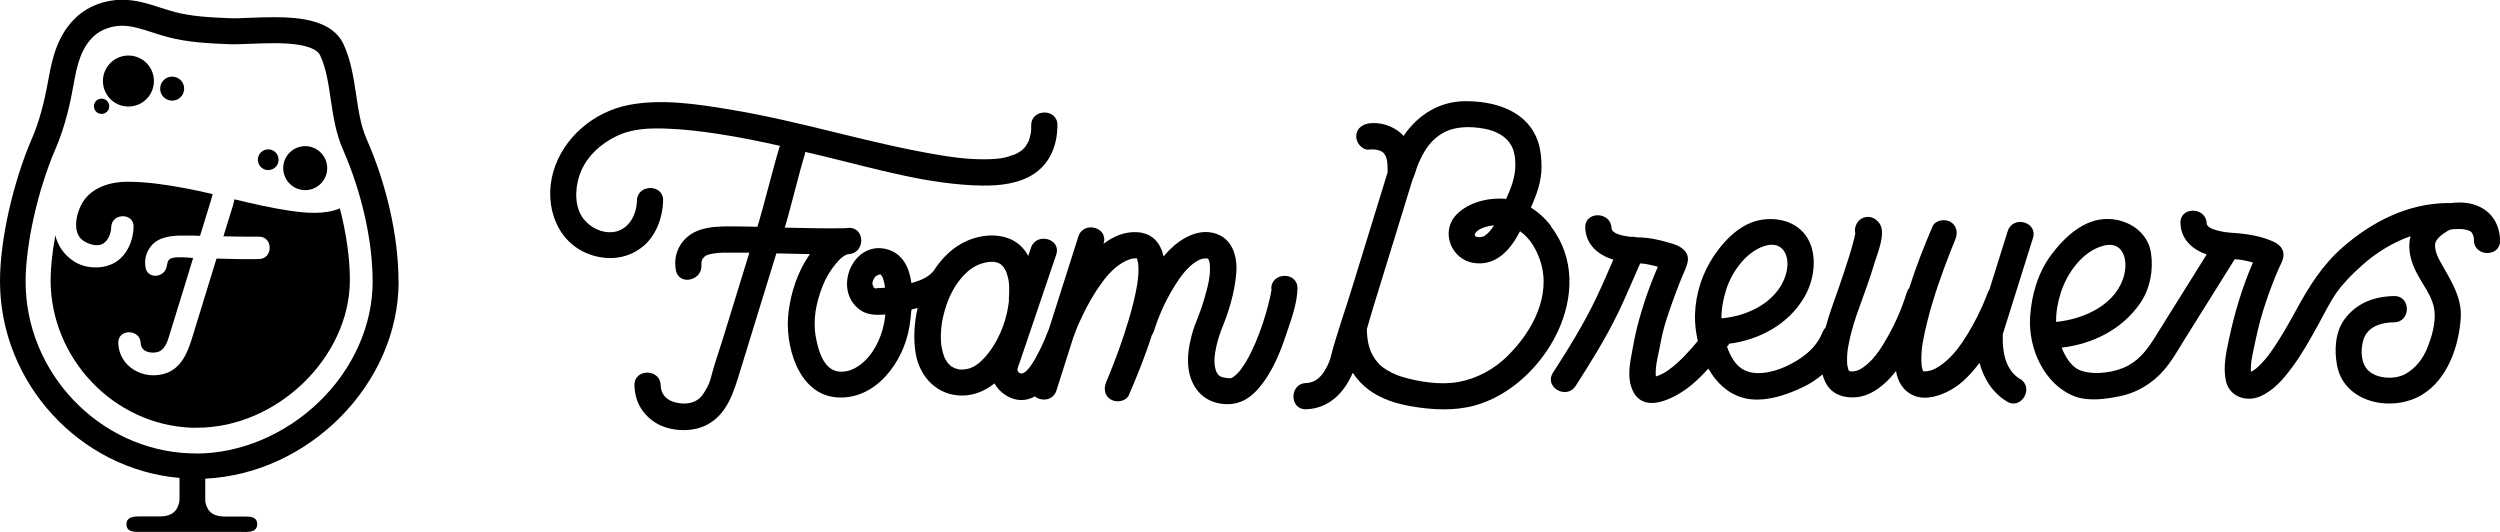
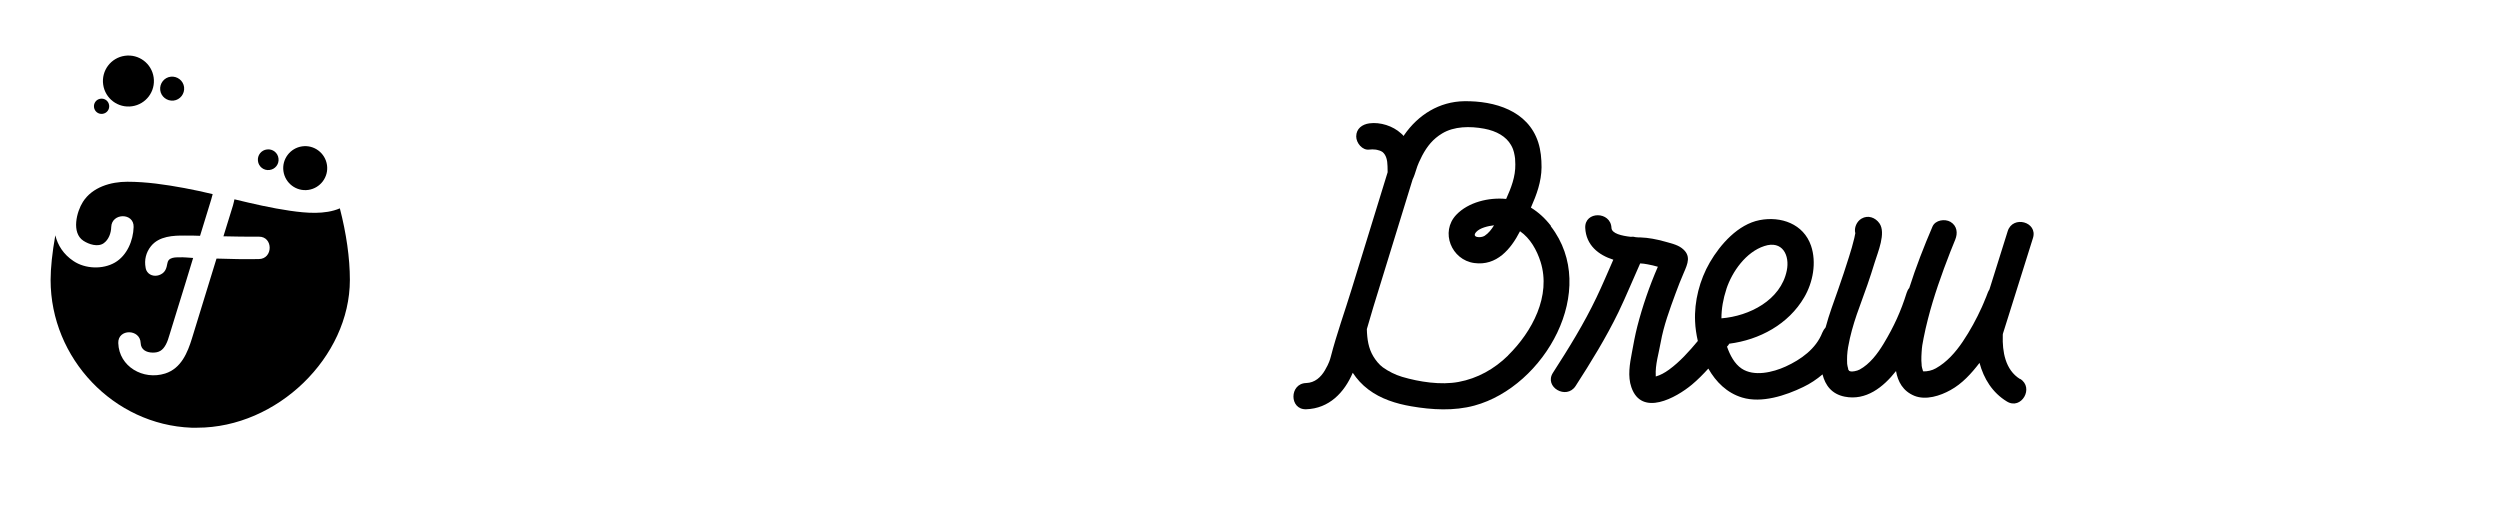
<svg xmlns="http://www.w3.org/2000/svg" id="Layer_2" viewBox="0 0 202.07 43.02">
  <g id="Layer_1-2">
-     <path d="M32.21,22.75c0-3.59-.94-7.8-2.59-11.54-.46-1.05-.64-2.25-.83-3.53-.21-1.38-.42-2.8-1.02-4.1-.9-1.94-3.48-2.19-5.62-2.19-.69,0-1.37.03-1.98.05-.64.03-1.21.05-1.63.03-1.48-.06-3.01-.13-4.42-.5-.37-.1-.73-.22-1.12-.34-.98-.32-2-.65-3.14-.65-1.35,0-2.71.51-3.63,1.35-1.55,1.42-1.99,3.27-2.31,5.05-.36,2.01-.77,3.5-1.34,4.82-1.54,3.57-2.58,8.21-2.58,11.53,0,8.22,6.44,15.2,14.51,15.9v1.43h0s0,.16,0,.38h0c-.03.25-.13.62-.38.89-.26.27-.66.41-1.22.41-.51,0-1.02,0-1.53,0-.47,0-1.16,0-1.16.63,0,.71.78.62,1.27.62,1.66,0,3.32,0,4.98,0,.97,0,1.93,0,2.9,0,.5,0,1.42.13,1.42-.62,0-.59-.54-.62-.99-.62-.54,0-1.08,0-1.62,0s-.96-.13-1.21-.4c-.24-.24-.33-.57-.38-.82v-1.84c8.41-.4,15.63-7.68,15.63-15.94ZM15.84,36.65c-.17,0-.35,0-.52-.01-7.3-.28-13.25-6.51-13.25-13.88,0-3.02.99-7.42,2.41-10.71.83-1.91,1.24-3.93,1.48-5.28.27-1.54.59-2.9,1.66-3.88.54-.49,1.41-.81,2.24-.81.8,0,1.62.27,2.49.55.4.13.81.26,1.23.37,1.62.43,3.27.5,4.86.57.48.02,1.12,0,1.81-.03.58-.02,1.24-.05,1.89-.05,2.71,0,3.53.54,3.74.99.48,1.03.66,2.24.85,3.53.2,1.35.41,2.75.98,4.05,1.53,3.49,2.41,7.39,2.41,10.71,0,3.53-1.59,7.08-4.36,9.74-2.74,2.63-6.36,4.15-9.93,4.15h-.02Z" />
    <path d="M23.47,17.04c-1.57-.23-2.98-.56-4.52-.93-.04.16-.06.3-.12.5-.26.83-.51,1.66-.77,2.49.95.02,1.91.04,2.86.03,1.17-.02,1.17,1.8,0,1.81-1.14.02-2.28,0-3.42-.04-.66,2.15-1.32,4.29-1.98,6.44-.36,1.17-.88,2.44-2.17,2.85-1.77.56-3.73-.55-3.79-2.46-.04-1.17,1.77-1.16,1.81,0,.02.53.45.76.96.77.52.01.82-.18,1.07-.64.15-.28.2-.47.32-.86.22-.7.43-1.41.65-2.11.42-1.34.83-2.69,1.24-4.04-.38-.02-.76-.07-1.14-.05-.22,0-.46,0-.67.1-.16.07-.24.21-.27.38-.04.2-.07.38-.17.56-.11.2-.3.33-.51.4-.39.13-.84,0-1.02-.39-.03-.07-.05-.14-.06-.21-.12-.63.03-1.24.43-1.74.66-.82,1.8-.87,2.76-.86.4,0,.81,0,1.21.02.3-.98.6-1.95.9-2.93.05-.18.08-.29.12-.44-.81-.19-1.48-.34-2.29-.49-1.52-.28-3.06-.51-4.61-.51-1.33,0-2.83.43-3.59,1.63-.5.78-.95,2.49.04,3.14.44.29,1.17.53,1.64.2.41-.29.6-.83.61-1.31.04-1.16,1.85-1.17,1.81,0-.03,1.09-.53,2.3-1.51,2.87-.98.57-2.4.52-3.35-.12-.81-.54-1.27-1.27-1.47-2.08-.25,1.4-.38,2.66-.38,3.61,0,6.34,5.1,11.7,11.38,11.94.15,0,.3,0,.45,0h.02c6.46,0,12.34-5.7,12.34-11.95,0-1.77-.29-3.77-.81-5.78-1.2.52-2.74.38-3.99.2Z" />
    <path d="M14.03,8.13c.53-.06.91-.55.85-1.08-.06-.53-.55-.91-1.08-.85-.53.06-.91.55-.85,1.08.06.53.55.91,1.08.85Z" />
    <path d="M8.3,9.2c.34-.05.57-.36.52-.7-.05-.34-.36-.57-.7-.52-.34.05-.57.36-.52.7.05.34.36.57.7.52Z" />
    <path d="M10.67,8.59c1.13-.16,1.91-1.2,1.75-2.33-.16-1.13-1.2-1.91-2.33-1.75-1.13.16-1.91,1.2-1.75,2.33.16,1.13,1.2,1.91,2.33,1.75Z" />
    <path d="M24.92,15.35c.97-.14,1.65-1.04,1.51-2.01-.14-.97-1.04-1.65-2.01-1.51-.97.14-1.65,1.04-1.51,2.01.14.97,1.04,1.65,2.01,1.51Z" />
    <path d="M21.78,13.74c.46-.05.79-.47.73-.93-.05-.46-.47-.79-.93-.73-.46.05-.79.47-.73.93.05.46.47.79.93.73Z" />
-     <path d="M102.77,23.33s0,.08,0,.12c-.02.15-.05.3-.08.44-.1.47-.23.94-.36,1.41-.32,1.08-.7,2.15-1.2,3.16-.23.48-.5.94-.81,1.37-.2.29-.51.58-.76.72,0,0,0,0-.01,0-.01,0-.03,0-.06.02-.01,0-.01,0-.02,0,0,0-.01,0-.03,0-.24,0-.42-.03-.66-.09-.13-.04-.2-.09-.27-.15-.01-.01-.08-.1-.11-.13-.04-.07-.1-.19-.1-.19-.24-.66-.13-1.37.03-2.08.06-.29.15-.57.24-.85.02-.07.05-.14.08-.22.02-.04.01-.04,0-.03.64-1.54,1.16-3.16,1.28-4.83.09-1.26-.31-2.65-1.61-3.1-1.4-.49-2.84.34-3.8,1.31-.16.16-.32.34-.47.52-.23-1.03-.84-1.87-2.1-1.96-1.02-.07-1.94.32-2.75.93,0,0,0-.02,0-.02.42-1.31-1.63-1.86-2.04-.56-.79,2.48-1.58,4.97-2.37,7.45-.24.61-.49,1.22-.79,1.81-.18.36-1.22,2.46-1.74,1.61-.09-.15.13-.61.18-.76.19-.55.37-1.1.56-1.65.79-2.33,1.58-4.66,2.37-6.99.44-1.3-1.61-1.85-2.04-.56-.07.22-.15.44-.22.66-.52-.98-1.44-1.63-2.93-1.66-2.09.03-3.68,1.23-4.74,2.9,0,0-.02.01-.02.02-.42.47-1.07.75-1.75.93-.17-1.22-.67-2.29-1.81-2.68-2.85-.97-4.66,3.21-2.33,4.86.54.39,1.28.43,2.02.36,0,.08-.01.15-.02.23,0,.02-.01.11-.02.16-.01.08-.03.16-.04.25-.13.72-.38,1.4-.74,2.03-.57,1.02-1.73,2.13-3.01,1.93-1.17-.19-1.57-1.7-1.76-2.68-.29-1.44,0-2.86.52-4.2.26-.66.65-1.32,1.11-1.86.16-.19.34-.39.55-.53.1-.08.22-.14.33-.19.01,0,.02-.01.12-.02,1.36-.06,1.37-2.18,0-2.12-.11,0-.21.02-.31.03-.03,0-.06,0-.09,0-1.59.02-3.17-.01-4.76-.05.43-1.39,1.19-4.54,1.62-5.92.02-.07.03-.14.04-.2.52.12,1.04.25,1.57.37,4.14,1,8.42,2.28,12.71,2.35,1.44.02,3.06-.15,4.28-1,1.29-.9,1.81-2.35,1.82-3.88.01-1.37-2.11-1.37-2.12,0,0,.53,0,.56-.12,1.01-.02.09-.05.17-.08.26,0,.02,0,.02-.01.03,0,.01,0,.02-.02.03-.04.08-.24.39-.22.38-.09.11-.19.21-.29.3-.01.01-.05.04-.08.06-.05.04-.11.07-.16.11-.14.09-.3.16-.45.23.19-.09-.32.1-.43.13-.45.13-.68.15-1,.18-.49.04-.99.04-1.49.03-1.09-.03-2.15-.18-3.21-.36-5.64-.95-11.11-2.72-16.75-3.65-2.65-.44-5.53-.89-8.2-.38-2.84.55-5.33,2.63-6.13,5.44-.77,2.74.32,5.84,3.18,6.72,1.47.45,2.99.22,4.16-.79,1.01-.87,1.52-2.33,1.55-3.63.03-1.37-2.09-1.36-2.12,0-.02,1.08-.6,2.24-1.71,2.5-1.09.25-2.31-.42-2.82-1.36-.57-1.03-.43-2.51.03-3.56.55-1.25,1.57-2.16,2.78-2.76,1.31-.66,2.76-.7,4.19-.64,1.34.05,2.68.21,4.01.41,1.71.26,3.4.6,5.09.98-.01.04-.03.07-.05.11-.48,1.56-1.3,4.88-1.78,6.43-.6-.01-1.19-.03-1.79-.03-1.44-.01-3.14-.04-4.17,1.14-.58.66-.8,1.55-.63,2.41.27,1.34,2.31.77,2.04-.56.06.31.03.14.02-.05,0-.02.03-.13.05-.23.01-.02.03-.05.04-.08,0,.01.14-.17.18-.2.24-.22,1.04-.3,1.52-.31.56,0,1.11,0,1.67,0,.14,0,.28,0,.42,0-.72,2.34-1.44,4.68-2.16,7.02-.32,1.02-.69,2.05-.95,3.09-.04.16-.1.33-.16.48,0,.02-.01.03-.02.04-.04.08-.08.17-.12.25-.09.18-.19.34-.3.51-.47.72-1.24.92-2.12.75-.86-.16-1.32-.68-1.34-1.42-.03-1.36-2.15-1.37-2.12,0,.03,1.23.56,2.24,1.57,2.94,1.13.79,2.96.9,4.18.31,1.78-.86,2.29-2.77,2.82-4.49.97-3.14,1.93-6.28,2.9-9.42.9.02,1.81.04,2.71.06-.03.04-.06.08-.08.12-.93,1.36-1.45,2.98-1.65,4.6-.32,2.58.75,6.56,3.82,6.85,3.22.3,5.51-2.88,5.96-5.74.06-.39.12-.85.16-1.35.17-.04.34-.08.5-.13-.29,1.25-.35,2.53-.16,3.67.32,1.94,1.79,3.45,3.82,3.41.97-.02,1.82-.4,2.55-.98.33.59.9,1.06,1.58,1.26.63.18,1.19.06,1.68-.21.52.42,1.48.36,1.75-.48.45-1.42.9-2.83,1.35-4.25.07-.18.13-.35.2-.53.04-.11.09-.23.13-.34.03-.07.04-.1.05-.12,0,0,.01-.03.05-.11.09-.21.19-.42.29-.63.46-.98,1.01-1.93,1.65-2.8.56-.77,1.36-1.54,2.18-1.81.27-.09.31-.08.55-.09.01,0,.02,0,.04,0,0,.01.02.02.02.03,0,0,0,.01.01.02,0,.01,0,.02.01.04.02.06.07.32.08.34.01.14.02.29.02.44,0,.44-.05.9-.09,1.16-.16,1-.42,1.99-.71,2.97-.48,1.63-1.07,3.22-1.72,4.79-.02.06-.05.12-.07.16,0,.01,0,.02-.01.03,0,0,0,0,0,0-.01.03-.02.04,0,0-.23.53-.16,1.13.38,1.44.45.26,1.22.15,1.45-.38.67-1.56,1.33-3.18,1.85-4.83.06-.09.12-.19.16-.31.47-1.47,1.08-2.79,1.99-4.14.51-.77,1.23-1.53,1.94-1.73,0,0,.4-.03.28-.04.02,0,.11.03.16.04.01,0,.02.02.03.02.01.02.03.07.05.1.02.07.04.14.06.21.03.15,0-.06.02.21.06.92-.18,1.77-.46,2.73-.19.64-.42,1.28-.67,1.9-.03.08-.08.19-.11.27-.09.25-.16.5-.23.76-.23.85-.37,1.77-.26,2.65.19,1.47,1.09,2.65,2.63,2.87,1.59.23,2.62-.59,3.5-1.83.88-1.24,1.44-2.74,1.91-4.18.35-1.03.75-2.2.77-3.3.03-1.37-2.09-1.36-2.12,0ZM70.87,23.31c-.25,0,0,.02-.22-.04.15.04-.14-.12,0,0-.02-.02-.04-.03-.05-.04,0-.01-.01-.03-.04-.08.11.19-.05-.3-.03-.07-.03-.29-.01-.25.06-.48-.04.13.04-.04.07-.12.01,0,.13-.16.14-.17,0,0,.23-.11.23-.11.06,0,.09-.01.11-.02,0,0,.02,0,.03,0,0,0,0,0,.02.01-.01,0,.11.15.12.17.02.03.03.06.04.07,0,.01,0,.04.03.11.08.23.12.47.16.71-.22.02-.45.04-.68.04ZM81.56,24.19c-.14,1.73-.96,3.78-2.26,5-.55.51-1.07.73-1.83.67.16.01-.18-.06-.32-.1.04,0-.19-.11-.3-.17.03.01-.13-.14-.22-.23-.02-.03-.09-.11-.1-.13-.07-.1-.12-.21-.18-.32,0-.02-.01-.02-.02-.03,0-.02-.01-.04-.02-.07-.03-.09-.06-.19-.09-.28-.05-.18-.09-.36-.12-.54,0,.01-.03-.2-.03-.21-.01-.11-.02-.22-.02-.33-.01-.27,0-.53.02-.8.05-.79.34-1.87.67-2.62.39-.85.81-1.47,1.47-2.08.53-.48,1.27-.78,1.97-.79.07,0,.14,0,.21.01,0,0,.15.03.18.04.02,0,.1.04.14.05.05.03.11.06.16.09.02,0,.02.01.03.02,0,0,.01.01.02.02.06.06.12.12.18.18,0,0,0,0,.01.01,0,.01.02.03.03.05.07.1.12.21.18.31,0,.01,0,.01.01.02,0,.02.01.04.02.07.03.09.06.18.09.28.03.1.05.2.07.29,0,0,.03.16.03.19.05.46.04.94,0,1.4ZM91.84,20.85s.03.01.04.02c0,0,0,0,0,0-.02,0-.03-.01-.05-.02ZM91.9,20.88s0,0,0,0c0,0,0,0,0,0,0,0,0,0,0,0,0,0,0,0,0,0ZM91.92,20.9s0,0,0,0c0,0,0,0,0,0,0,0,0,0,0,0,0,0,0,0-.01-.01ZM91.95,20.93s0,0,0,0c0,0,0,0,0,.01,0,0,0,0,0,0ZM97.65,20.92s-.01-.01-.02-.02c.01.01.02.02.03.02,0,0,0,0,0,0ZM97.66,20.93s0,0,0,0c0,0,0,0,0,0,0,0,0,0,0,0Z" />
    <path d="M125.36,18.26c-.45-.59-1-1.1-1.62-1.48.46-1.04.85-2.09.86-3.26,0-.68-.06-1.37-.27-2.02-.83-2.56-3.52-3.35-5.97-3.32-2.03.03-3.73,1.1-4.86,2.73-.02.02-.03.05-.05.08-.06-.07-.13-.15-.21-.21-.65-.6-1.68-.93-2.56-.81-.57.08-1.06.42-1.06,1.06,0,.52.49,1.14,1.06,1.06.16-.02.32-.02.48,0,.02,0,.02,0,.03,0,.08.01.17.04.25.06.13.03.28.11.31.14.29.24.39.65.4,1.14,0,.17,0,.33.01.49-.97,3.14-1.93,6.28-2.9,9.42-.56,1.83-1.22,3.65-1.7,5.51-.03.13-.08.27-.13.4-.05.14-.16.37-.34.68-.32.55-.81,1.01-1.52,1.03-1.36.04-1.37,2.16,0,2.12,1.86-.06,3.09-1.35,3.77-2.95.33.5.74.96,1.26,1.35,1,.76,2.24,1.15,3.47,1.36,1.67.29,3.46.39,5.11-.06,5.66-1.54,10.13-9.36,6.17-14.49ZM121.89,28.74c-1.1,1.08-2.47,1.85-3.99,2.13-1.44.27-3.18,0-4.57-.41-.56-.17-1.08-.43-1.56-.77-.29-.21-.58-.57-.77-.89-.39-.65-.5-1.38-.52-2.2.17-.59.34-1.18.52-1.77,1.06-3.44,2.12-6.89,3.18-10.33.06-.12.11-.25.16-.39.07-.22.14-.45.22-.67.02-.05.1-.26.13-.32.08-.18.17-.36.26-.54.41-.77.88-1.35,1.61-1.79.97-.59,2.26-.6,3.4-.39,1.02.19,1.78.64,2.17,1.32.03.06.06.12.09.17,0,.02.06.14.07.16.06.16.1.33.13.5,0,.04.01.08.02.12,0,.04.01.11.02.14.01.16.02.31.02.47.02,1-.34,1.91-.74,2.8-1.4-.14-3.06.26-4.03,1.28-1.32,1.39-.39,3.65,1.45,3.9,1.81.25,2.96-1.12,3.7-2.57.83.57,1.36,1.53,1.66,2.47.87,2.76-.68,5.65-2.62,7.56ZM120.76,18.21c-.2.33-.44.64-.76.85-.31.2-1.11.15-.67-.32.3-.32.93-.47,1.43-.53Z" />
    <path d="M163.28,30.64c-1.21-.74-1.44-2.25-1.4-3.5,0-.03,0-.06,0-.09,0-.04.02-.11.04-.17.13-.42.26-.84.4-1.27.67-2.12,1.33-4.25,2-6.37.41-1.31-1.63-1.86-2.04-.56-.49,1.57-.99,3.15-1.48,4.72-.05.07-.09.16-.13.25-.04.11-.08.23-.13.34-.04.1-.08.21-.13.31-.02.04-.05.13-.06.15-.05.12-.11.24-.16.37-.44.97-.95,1.91-1.55,2.8-.58.86-1.29,1.66-2.17,2.15-.32.18-.66.25-1.01.25,0,0,0,0,0,0,0,0,0,0,0,0-.02-.03-.03-.06-.05-.09,0,0,0,0,0-.02-.04-.12-.07-.24-.09-.37.02.08-.02-.32-.02-.39,0-.23,0-.45.02-.68.03-.48.06-.62.16-1.14.1-.52.22-1.03.35-1.54.47-1.84,1.11-3.64,1.8-5.41.11-.29.23-.58.35-.87.07-.18.22-.52.05-.13.23-.53.16-1.13-.38-1.45-.45-.26-1.22-.15-1.45.38-.69,1.61-1.34,3.27-1.88,4.97-.09.1-.16.23-.21.39-.46,1.48-1.03,2.73-1.85,4.09-.51.85-1.14,1.67-1.95,2.11-.22.12-.6.18-.72.15-.02,0-.08-.03-.12-.04,0,0,0,0-.01-.01,0,0,0-.01-.02-.03-.03-.05-.05-.07-.06-.09,0,0,.01,0,0-.06-.02-.06-.03-.13-.05-.2,0-.03-.03-.18-.03-.19-.02-.22,0-.44,0-.66.03-.48.1-.85.22-1.39.2-.87.47-1.72.78-2.55.44-1.19.86-2.38,1.23-3.6.24-.79.93-2.37.38-3.15-.33-.47-.92-.69-1.45-.38-.38.22-.62.74-.5,1.18-.02.13-.05.26-.08.39-.12.51-.27,1.02-.43,1.52-.27.88-.57,1.75-.87,2.62-.36,1.03-.74,2.03-1.02,3.08-.11.12-.2.27-.27.43-.51,1.31-1.73,2.17-2.95,2.73-1.05.48-2.57.84-3.57.17-.57-.38-.94-1.08-1.18-1.77.07-.07.13-.15.18-.24,2.44-.31,4.79-1.57,6.06-3.75.71-1.21,1.01-2.82.55-4.17-.61-1.77-2.43-2.4-4.15-2.07-1.75.34-3.18,1.96-4.03,3.42-.82,1.41-1.27,3.15-1.19,4.78.02.51.1,1.04.22,1.57-.7.84-1.45,1.68-2.33,2.32-.36.26-.69.44-1.07.55,0-.02,0-.03,0-.06-.05-.9.24-1.79.4-2.7.24-1.35.73-2.67,1.2-3.95.21-.56.42-1.12.66-1.66.33-.76.63-1.41-.16-2.01-.38-.29-.97-.41-1.42-.54-.62-.17-1.27-.3-1.91-.32-.1,0-.24,0-.39-.02-.13-.04-.27-.05-.41-.03-.71-.08-1.53-.26-1.55-.72-.06-1.36-2.18-1.37-2.12,0,.07,1.4,1.07,2.19,2.27,2.57-.45,1.02-.88,2.05-1.36,3.05-1.01,2.12-2.25,4.12-3.52,6.09-.74,1.15,1.09,2.21,1.83,1.07,1.25-1.94,2.46-3.9,3.47-5.98.62-1.29,1.16-2.62,1.75-3.93.19.01.39.03.58.07.29.05.57.12.85.2-.68,1.56-1.24,3.19-1.66,4.82-.18.7-.31,1.42-.44,2.13-.17.89-.35,1.91-.04,2.79.83,2.41,3.63.84,4.89-.21.48-.4.91-.84,1.33-1.3.62,1.09,1.51,1.97,2.73,2.34,1.58.48,3.52-.16,4.94-.85.57-.27,1.09-.62,1.56-1.02.22.88.74,1.59,1.79,1.8,1.72.34,3.11-.75,4.15-2.07.15.86.56,1.62,1.48,2,.93.38,2.1,0,2.92-.46.95-.52,1.69-1.34,2.35-2.2.34,1.27,1.04,2.41,2.21,3.12,1.17.72,2.23-1.12,1.07-1.83ZM139.54,23.36c.47-1.42,1.59-2.99,3.06-3.47,1.47-.49,2.08.75,1.82,1.99-.49,2.38-3.02,3.67-5.28,3.85,0-.78.14-1.57.4-2.36ZM149.48,29.98s0,0,0,0c.01,0,.02,0,.04.02-.02,0-.02,0-.03-.01ZM155.42,30c-.06-.02-.12-.06,0,0h0Z" />
-     <path d="M199.85,16.5c-.59-.16-1.24-.16-1.86-.08-.05,0-.1-.01-.15-.01-3.21.03-6.11,1.5-8.49,3.58-1.65,1.45-2.71,3.15-3.75,5.06-.64,1.17-1.29,2.33-2.06,3.41-.3.43-.64.82-1.02,1.18-.17.16-.22.2-.43.33,0,0-.1.05-.15.08,0-.07-.01-.17-.01-.16-.01-.53.09-1,.2-1.53.23-1.1.46-2.19.8-3.27.35-1.11.75-2.21,1.21-3.28.2-.46.54-.95.4-1.47-.16-.58-.72-.8-1.23-.99-1.01-.37-2.05-.48-3.11-.55-.44-.03-.88-.13-1.3-.27-.29-.1-.53-.27-.54-.48-.06-1.36-2.18-1.37-2.12,0,.06,1.34.99,2.12,2.12,2.52-1.39,2.22-2.78,4.44-4.16,6.66-.57.92-1.2,1.78-2.17,2.31-1.03.57-2.68.8-3.8.43-.78-.26-1.28-1.09-1.59-1.87,2.5-.29,4.87-1.46,6.34-3.58.81-1.17,1.09-2.69.88-4.08-.26-1.7-1.84-2.71-3.46-2.74-1.93-.04-3.51,1.44-4.59,2.88-1.08,1.44-1.61,3.26-1.72,5.04-.16,2.54,1.13,5.45,3.58,6.41,1.13.44,2.6.22,3.75-.02,1.04-.22,1.98-.72,2.79-1.4,1.05-.88,1.71-2.13,2.43-3.28,1.33-2.13,2.66-4.26,3.99-6.38.21.02.42.03.62.07.29.05.57.12.85.2-.86,1.98-1.48,4.06-1.93,6.17-.24,1.11-.49,2.25-.26,3.37.26,1.27,1.6,1.76,2.72,1.3,1.14-.47,1.94-1.43,2.66-2.4.79-1.07,1.44-2.24,2.08-3.4.49-.89.93-1.81,1.51-2.64.19-.27.42-.55.74-.9.42-.47.88-.9,1.35-1.32,1.13-1,2.45-1.81,3.87-2.31-.22.83-.07,1.72.31,2.59.52,1.21,1.6,2.3,1.64,3.67.03.92-.22,1.82-.58,2.74-.35.88-.95,1.68-1.79,2.14-.84.46-2.24.4-2.96-.25-.64-.58-.66-1.64-.46-2.42.3-1.15,1.44-1.5,2.52-1.51,1.36-.02,1.37-2.14,0-2.12-1.6.03-3.01.54-3.99,1.84-.78,1.03-.86,2.49-.64,3.72.55,3.09,4.44,3.86,6.84,2.44,2.1-1.24,3.03-3.96,3.17-6.27.09-1.58-.76-2.93-1.51-4.25-.29-.51-.59-1.04-.57-1.64.02-.4.5-.77.77-.95.14-.1.29-.18.45-.26.03,0,.06,0,.1-.01.04,0,.06-.01.08-.02.01,0,.03,0,.05,0,.29-.03.59-.03.88,0-.04,0,.29.07.35.09.02,0,.03,0,.04.01.09.04.17.09.24.14-.06-.04.04.08.08.14-.02,0,.08.23.08.23.03.13.02.15.02.29.03,1.36,2.15,1.37,2.12,0-.04-1.43-.82-2.55-2.22-2.92ZM166.58,23.63c.51-1.58,1.76-3.33,3.44-3.77,1.58-.42,1.97,1.11,1.69,2.29-.57,2.43-3.2,3.64-5.52,3.87-.01-.79.13-1.59.39-2.39Z" />
  </g>
</svg>